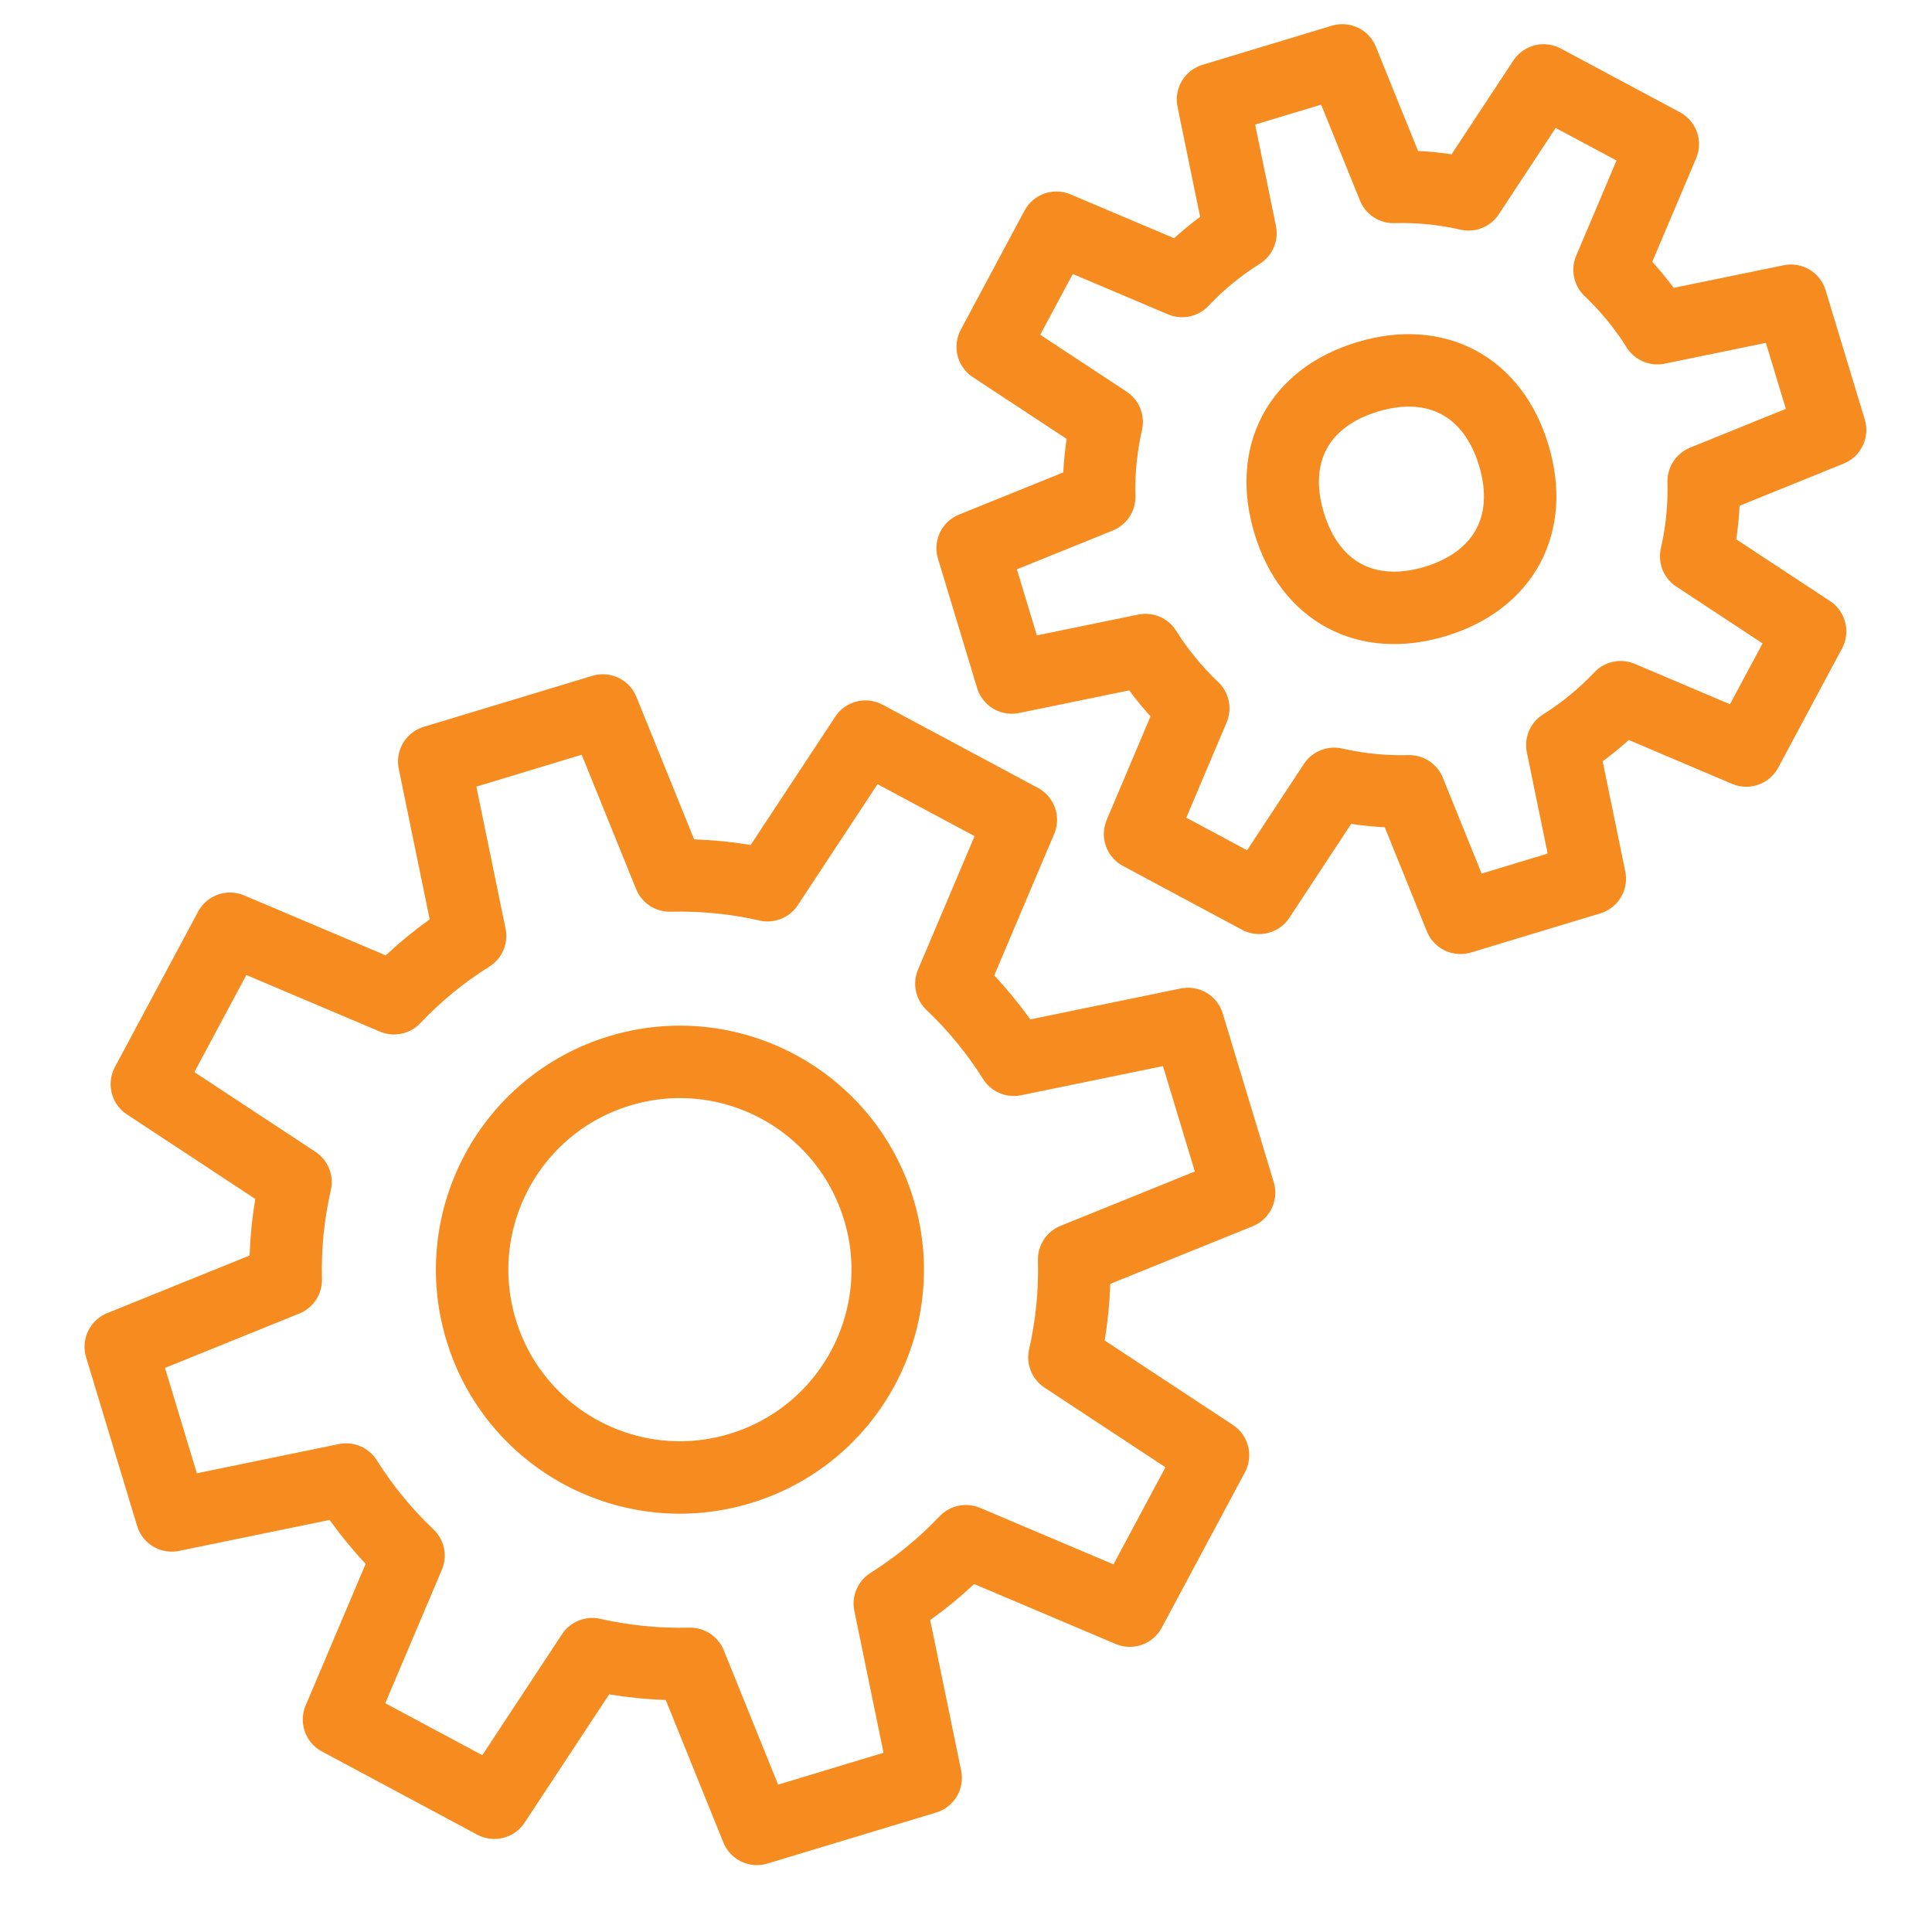
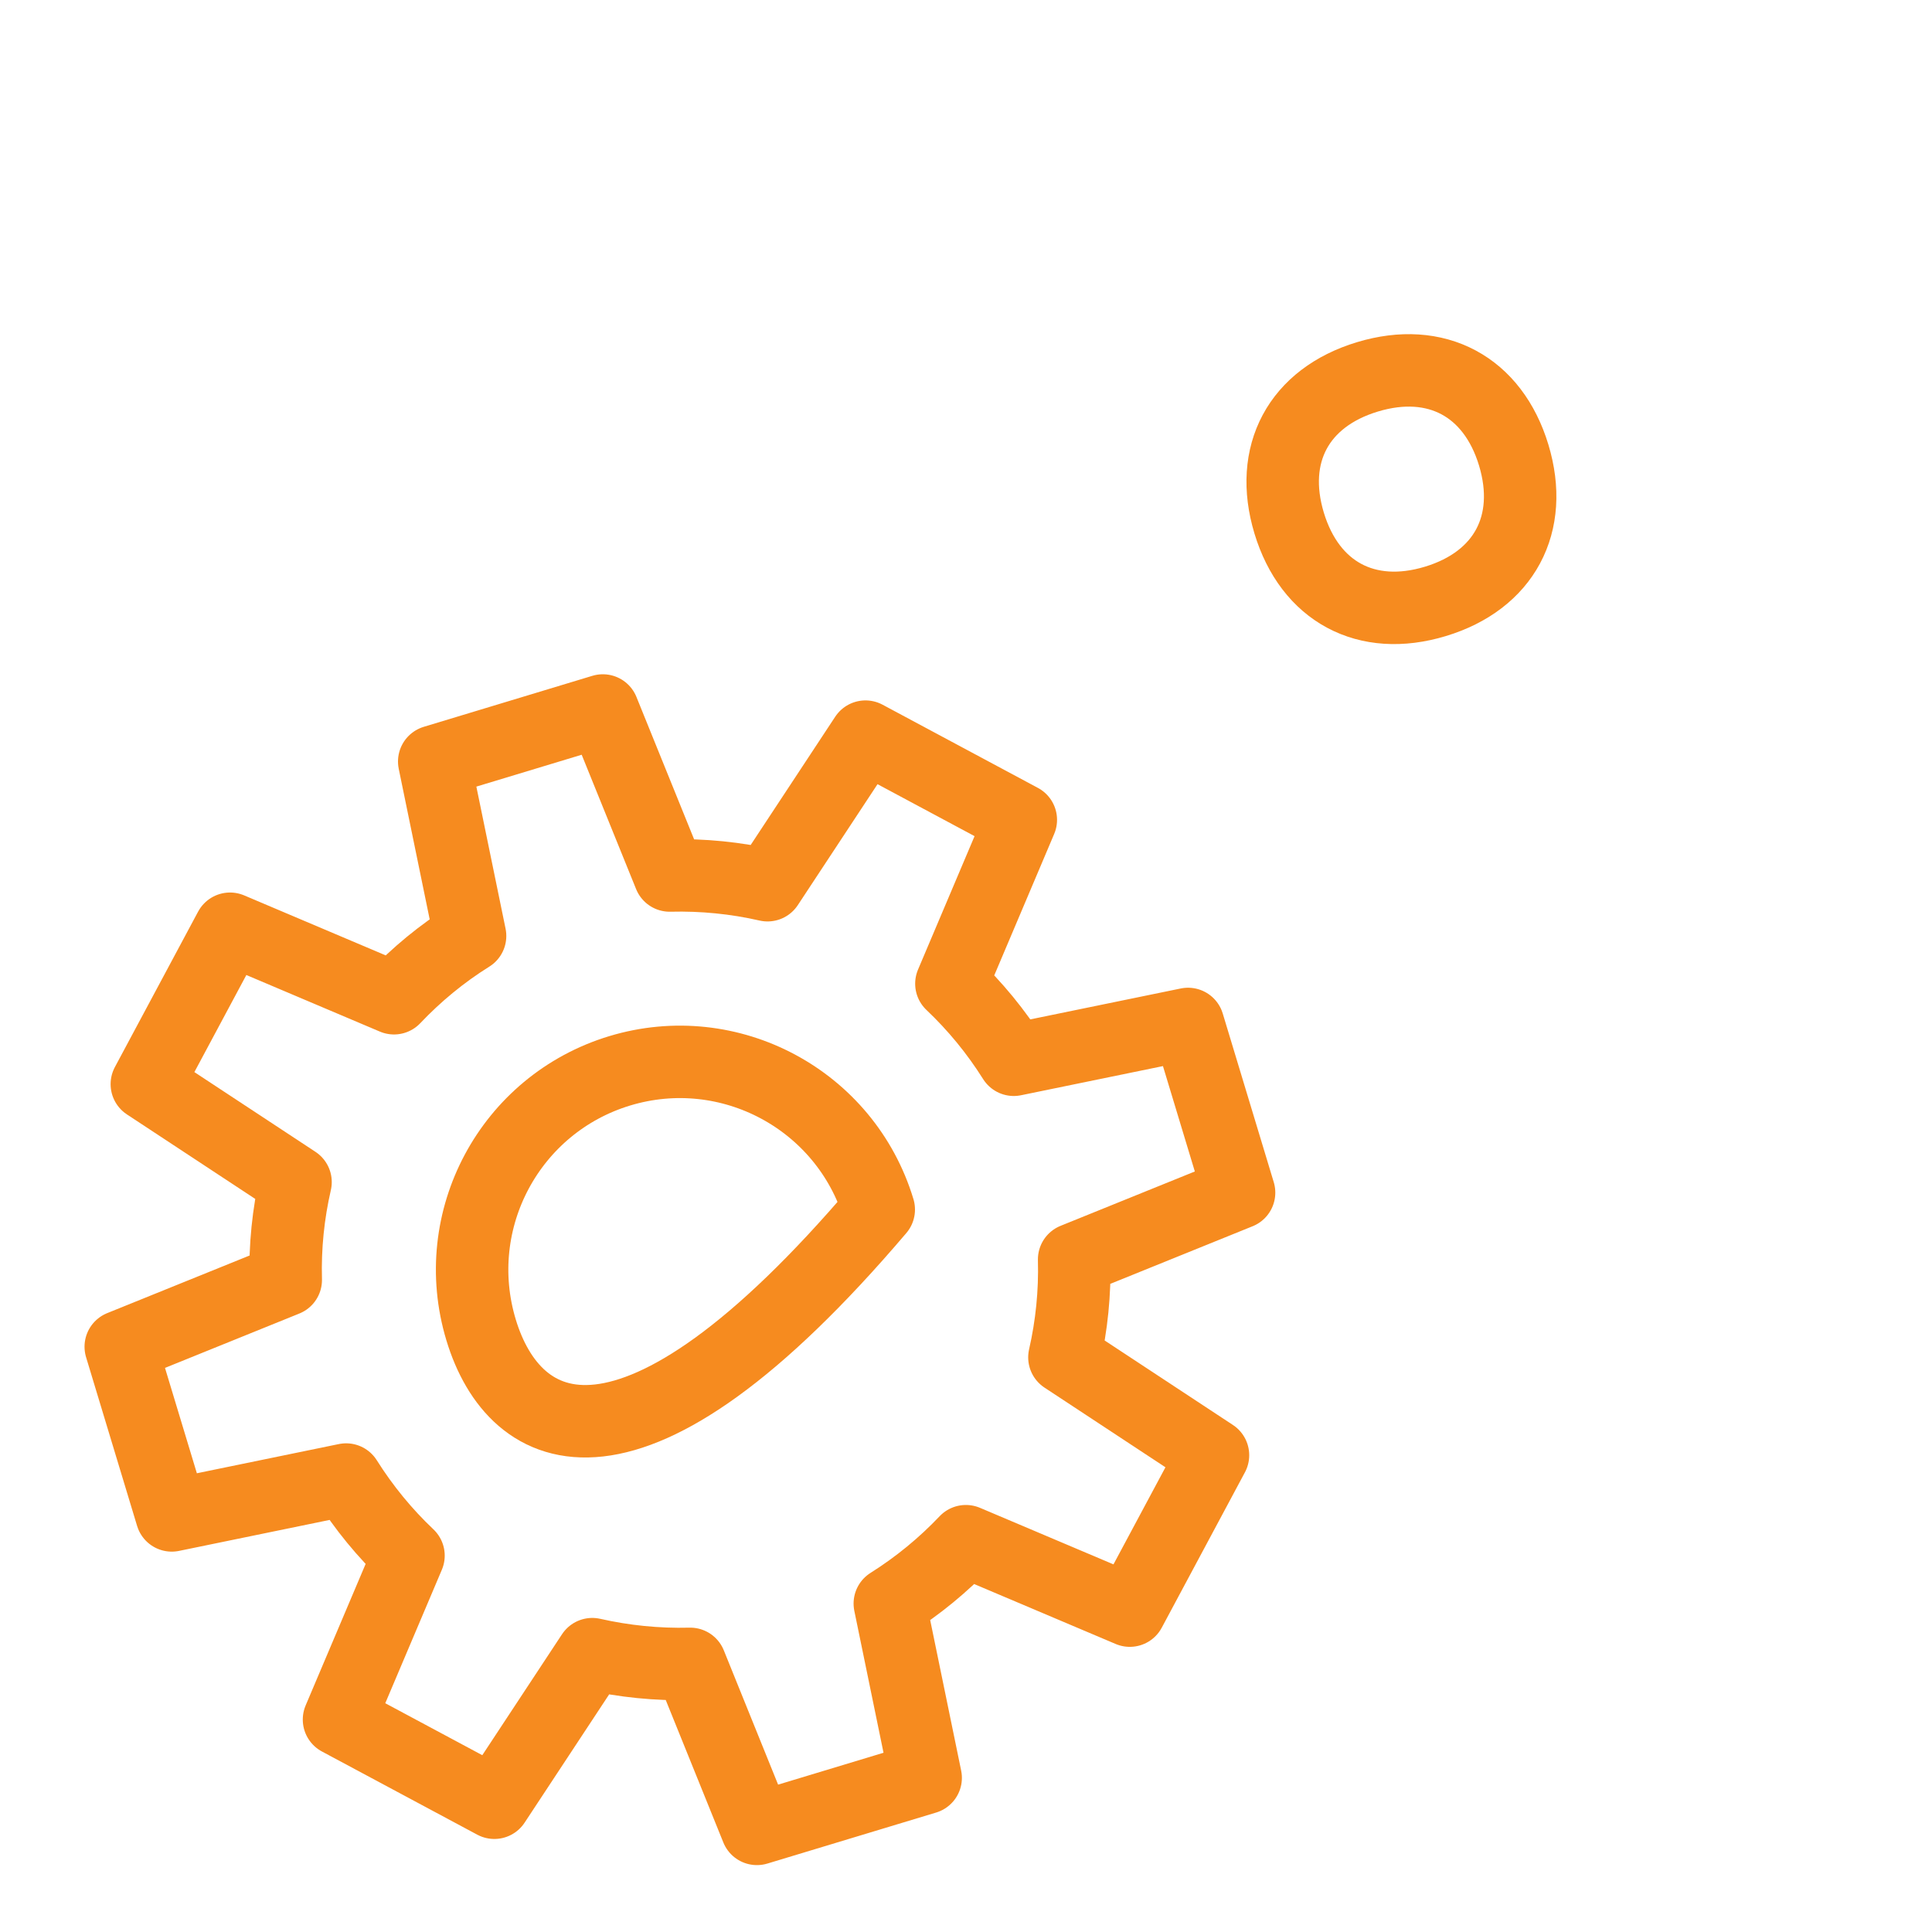
<svg xmlns="http://www.w3.org/2000/svg" width="32" height="32" viewBox="0 0 32 32">
  <g fill="none" fill-rule="evenodd" stroke="#F68B1F" stroke-linecap="round" stroke-linejoin="round" stroke-width="1.2" transform="translate(2 1)">
-     <path d="M18.855,13.871 L16.883,12.814 L17.764,10.732 C17.464,10.448 17.198,10.124 16.973,9.767 L14.758,10.222 L14.11,8.079 L16.206,7.231 C16.195,6.808 16.238,6.392 16.33,5.988 L14.442,4.745 L15.498,2.772 L17.58,3.654 C17.864,3.353 18.188,3.087 18.546,2.862 L18.091,0.648 L20.233,-2.36847579e-13 L21.081,2.096 C21.504,2.084 21.921,2.127 22.324,2.219 L23.567,0.332 L25.541,1.388 L24.659,3.469 C24.959,3.753 25.226,4.077 25.451,4.436 L27.664,3.981 L28.312,6.122 L26.218,6.971 C26.229,7.393 26.187,7.811 26.094,8.214 L27.981,9.457 L26.924,11.431 L24.843,10.548 C24.559,10.849 24.235,11.116 23.877,11.341 L24.332,13.554 L22.19,14.202 L21.342,12.107 C20.919,12.118 20.502,12.075 20.098,11.983 L18.855,13.871 Z" />
    <path d="M20.649 5.242C21.789 4.897 22.727 5.399 23.072 6.538 23.416 7.678 22.914 8.616 21.774 8.961 20.634 9.306 19.697 8.803 19.352 7.663 19.008 6.523 19.509 5.587 20.649 5.242zM6.188 28.859L3.615 27.481 4.766 24.766C4.374 24.395 4.027 23.973 3.733 23.506L.845 24.1 2.36847579e-14 21.306 2.733 20.2C2.718 19.648 2.774 19.104 2.895 18.579L.432 16.957 1.81 14.383 4.526 15.534C4.897 15.143 5.318 14.794 5.786 14.502L5.192 11.613 7.985 10.768 9.092 13.501C9.643 13.487 10.188 13.542 10.713 13.662L12.335 11.201 14.908 12.579 13.758 15.293C14.15 15.664 14.498 16.087 14.791 16.553L17.678 15.96 18.523 18.754 15.791 19.86C15.806 20.412 15.75 20.956 15.63 21.482L18.091 23.103 16.713 25.677 13.998 24.527C13.627 24.918 13.205 25.266 12.738 25.56L13.332 28.447 10.537 29.292 9.432 26.559C8.88 26.573 8.336 26.517 7.81 26.398L6.188 28.859z" />
-     <path d="M8.265,16.736 C10.084,16.186 12.005,17.215 12.555,19.034 C13.106,20.852 12.077,22.773 10.258,23.323 C8.438,23.874 6.518,22.845 5.968,21.027 C5.418,19.207 6.446,17.287 8.265,16.736 Z" />
+     <path d="M8.265,16.736 C10.084,16.186 12.005,17.215 12.555,19.034 C8.438,23.874 6.518,22.845 5.968,21.027 C5.418,19.207 6.446,17.287 8.265,16.736 Z" />
  </g>
</svg>